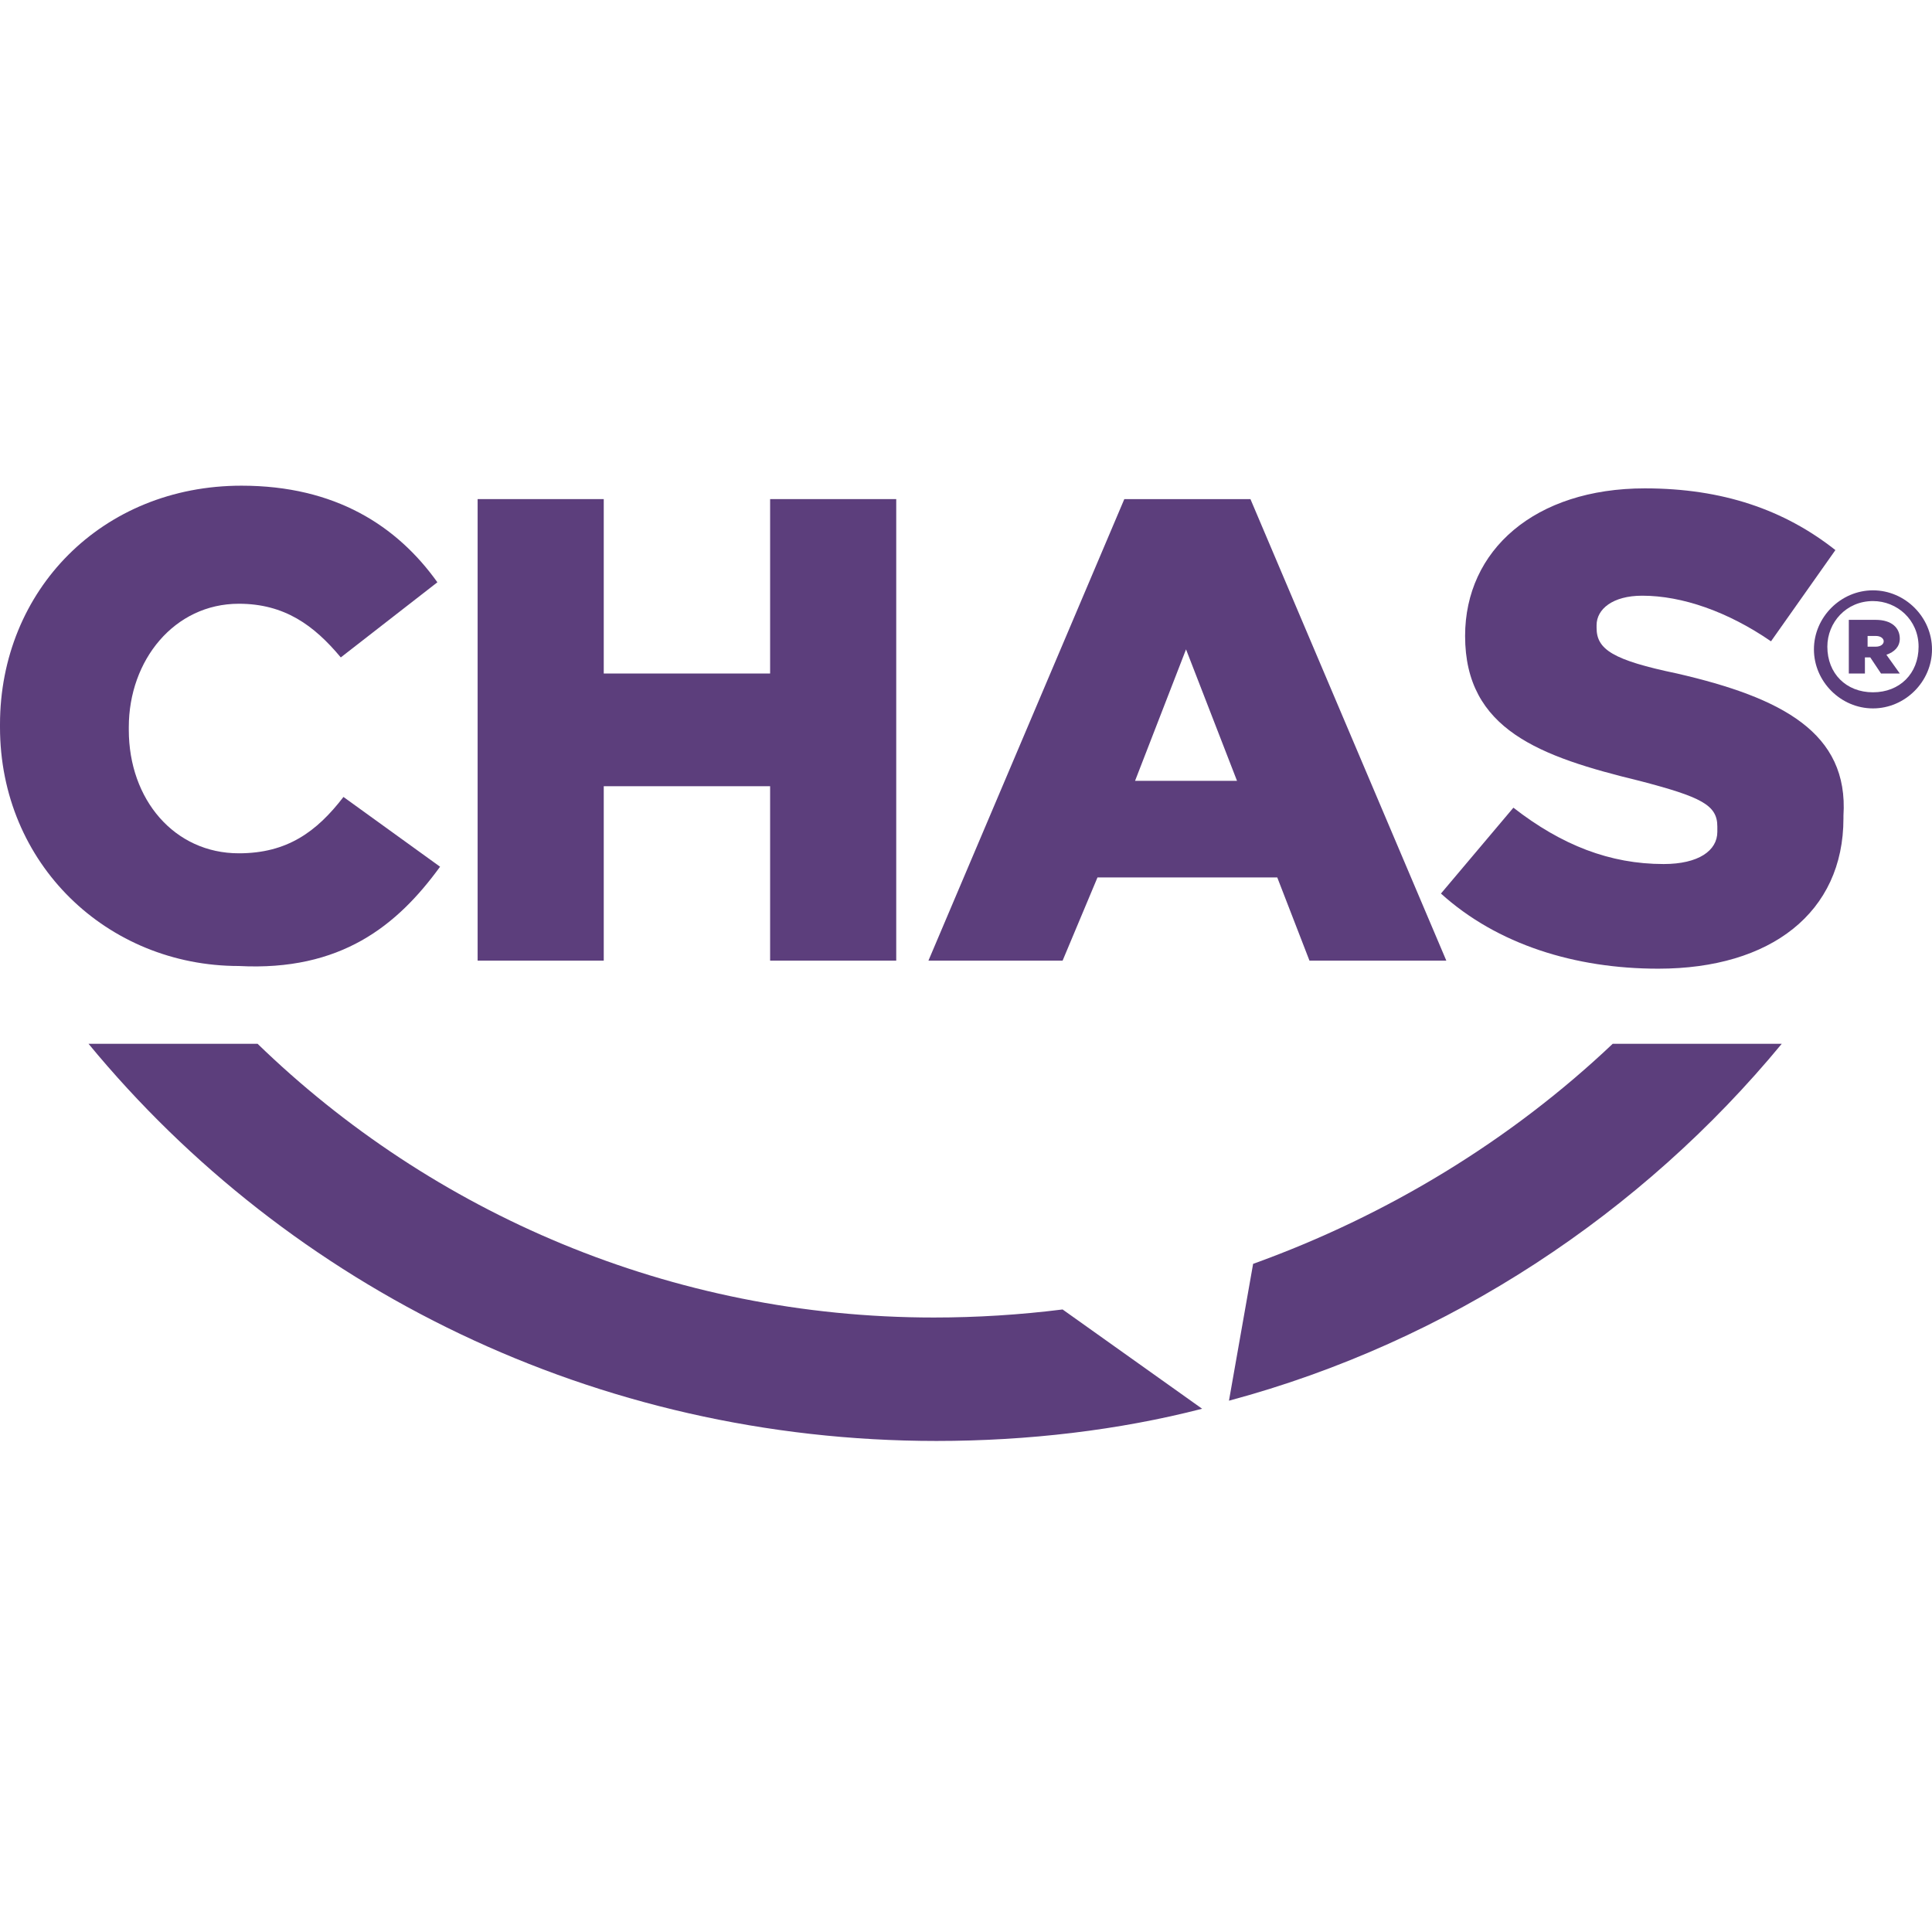
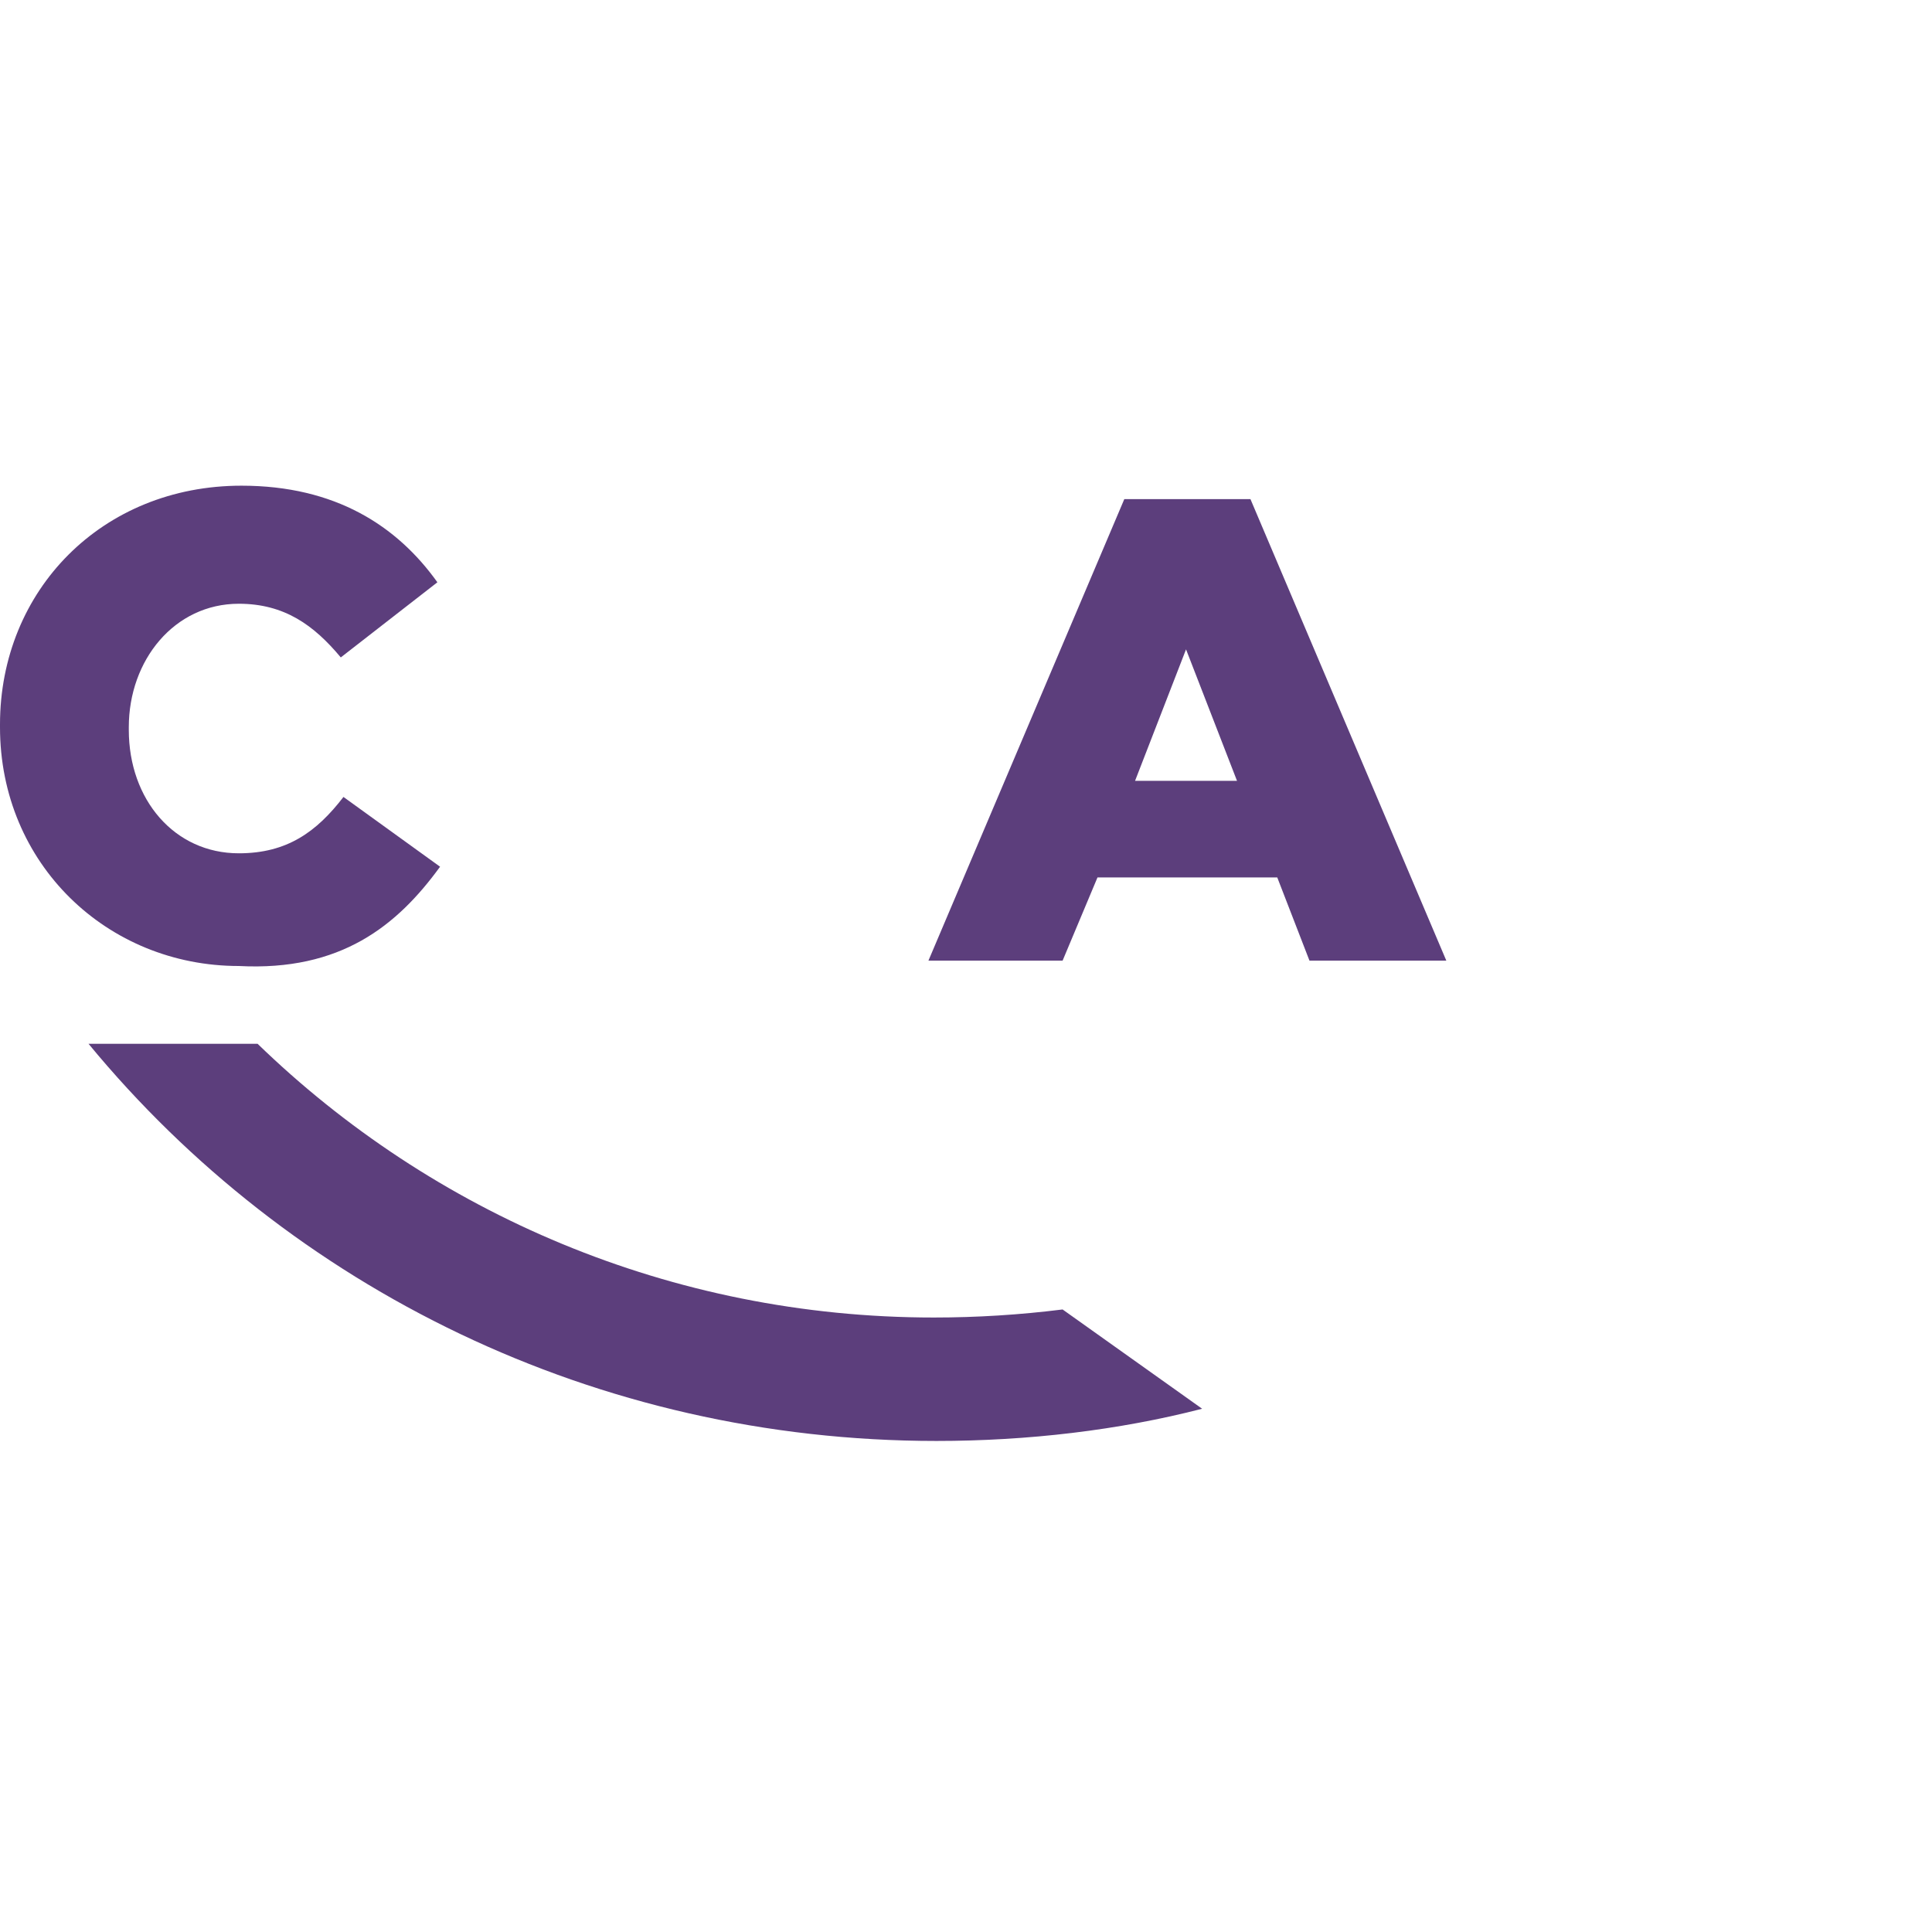
<svg xmlns="http://www.w3.org/2000/svg" version="1.1" id="Layer_1" x="0px" y="0px" viewBox="0 0 72 72" enable-background="new 0 0 72 72" xml:space="preserve">
  <g>
    <path fill="#5C3E7C" d="M16.4,32.3l-3.6-2.6c-1,1.3-2.1,2.1-3.9,2.1c-2.4,0-4.1-2-4.1-4.6v-0.1c0-2.5,1.7-4.6,4.1-4.6   c1.7,0,2.8,0.8,3.8,2l3.6-2.8c-1.5-2.1-3.8-3.6-7.3-3.6c-5.2,0-9,3.9-9,8.9v0.1c0,5.1,4,8.9,8.9,8.9C12.7,36.2,14.8,34.5,16.4,32.3   L16.4,32.3z" />
-     <polygon fill="#5C3E7C" points="22.5,29.3 28.7,29.3 28.7,35.8 33.4,35.8 33.4,18.6 28.7,18.6 28.7,25.1 22.5,25.1 22.5,18.6    17.8,18.6 17.8,35.8 22.5,35.8  " />
-     <path fill="#5C3E7C" d="M62.5,25.1c-2.4-0.5-3-0.9-3-1.7v-0.1c0-0.6,0.6-1.1,1.7-1.1c1.5,0,3.2,0.6,4.8,1.7l2.4-3.4   c-1.9-1.5-4.2-2.3-7.1-2.3c-4.1,0-6.7,2.3-6.7,5.5v0c0,3.5,2.8,4.5,6.5,5.4c2.3,0.6,2.9,0.9,2.9,1.7V31c0,0.7-0.7,1.2-2,1.2   c-2,0-3.8-0.7-5.6-2.1l-2.7,3.2c2.1,1.9,5,2.8,8.1,2.8c4.2,0,6.9-2.1,6.9-5.6v-0.1C68.9,27.3,66.4,26,62.5,25.1L62.5,25.1z" />
-     <path fill="#5C3E7C" d="M70.8,23.8c0-0.4-0.3-0.7-0.9-0.7h-1v2h0.6v-0.6h0.2l0.4,0.6h0.7l-0.5-0.7C70.6,24.3,70.8,24.1,70.8,23.8   L70.8,23.8z M69.9,24.1L69.9,24.1l-0.3,0v-0.4h0.3c0.2,0,0.3,0.1,0.3,0.2S70.1,24.1,69.9,24.1L69.9,24.1z" />
-     <path fill="#5C3E7C" d="M69.8,22c-1.2,0-2.2,1-2.2,2.2c0,1.2,1,2.2,2.2,2.2c1.2,0,2.2-1,2.2-2.2S71,22,69.8,22z M69.8,25.8   c-1,0-1.7-0.7-1.7-1.7c0-0.9,0.7-1.7,1.7-1.7c0.9,0,1.7,0.7,1.7,1.7C71.5,25.1,70.8,25.8,69.8,25.8z" />
    <path fill="#5C3E7C" d="M34.8,49.1c-9.8,0-18.7-3.9-25.2-10.2H3.3c7.5,9.1,18.9,14.8,31.6,14.8c3.4,0,6.8-0.4,9.9-1.2l-5.2-3.7   C38,49,36.4,49.1,34.8,49.1L34.8,49.1z" />
-     <path fill="#5C3E7C" d="M46.7,47.1l-0.9,5.1c8.2-2.2,15.4-7,20.6-13.3h-6.3C56.3,42.5,51.7,45.3,46.7,47.1z" />
    <path fill="#5C3E7C" d="M40.9,32.7h6.7l1.2,3.1h5.1l-7.3-17.2h-4.7l-7.3,17.2h5L40.9,32.7L40.9,32.7z M44.2,24.2l1.9,4.9h-3.8   L44.2,24.2z" />
  </g>
</svg>